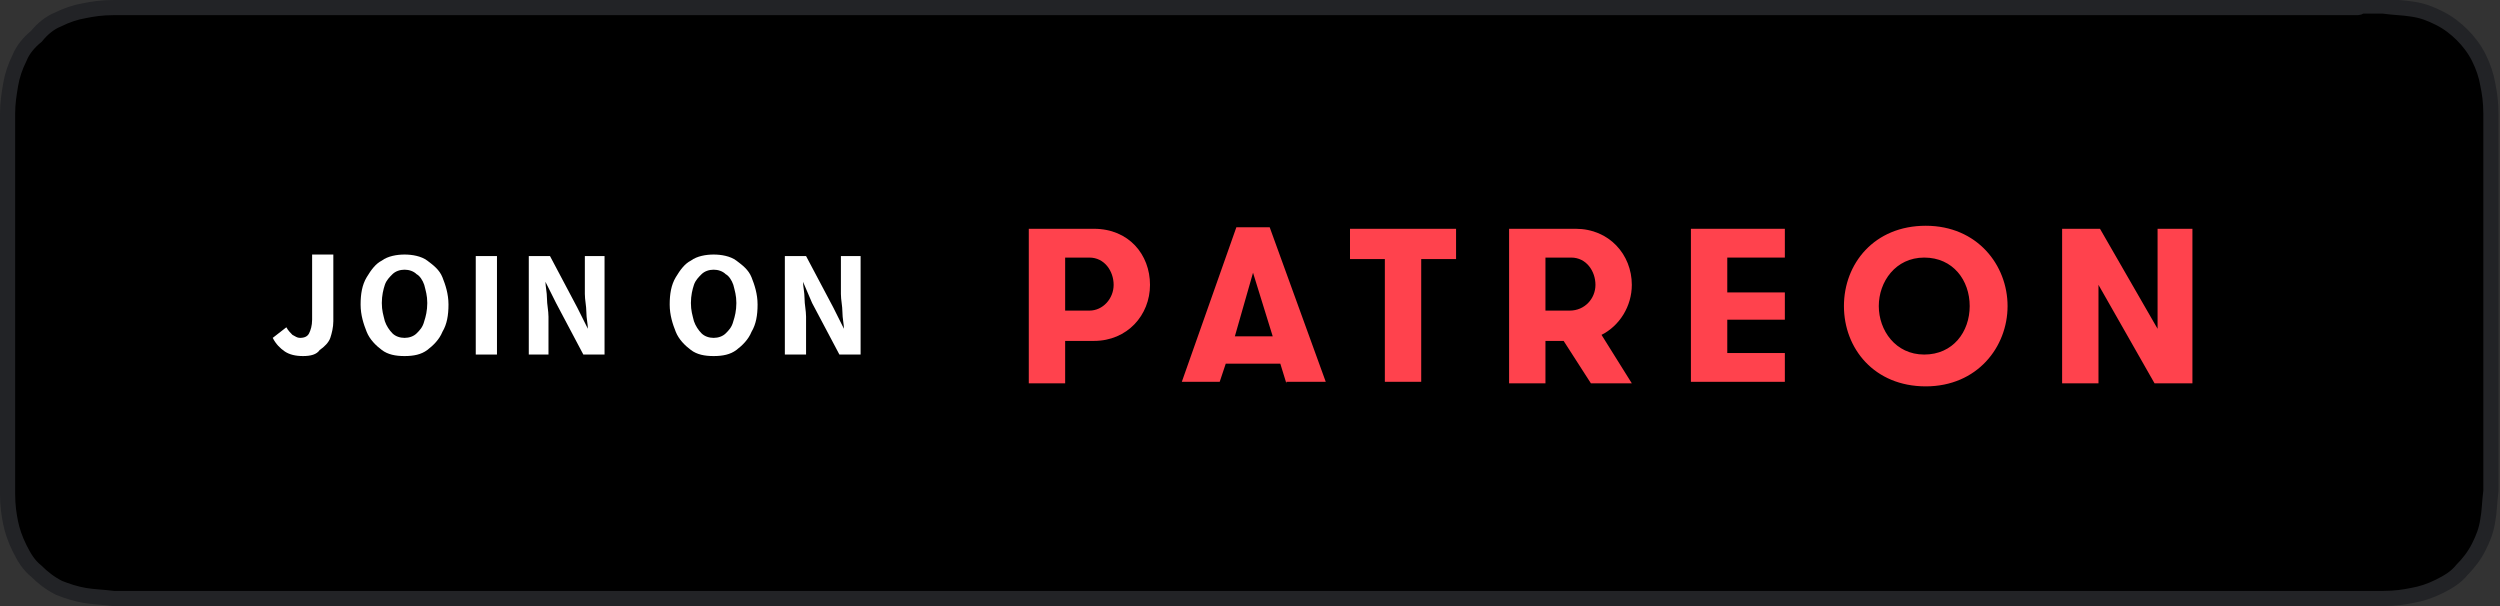
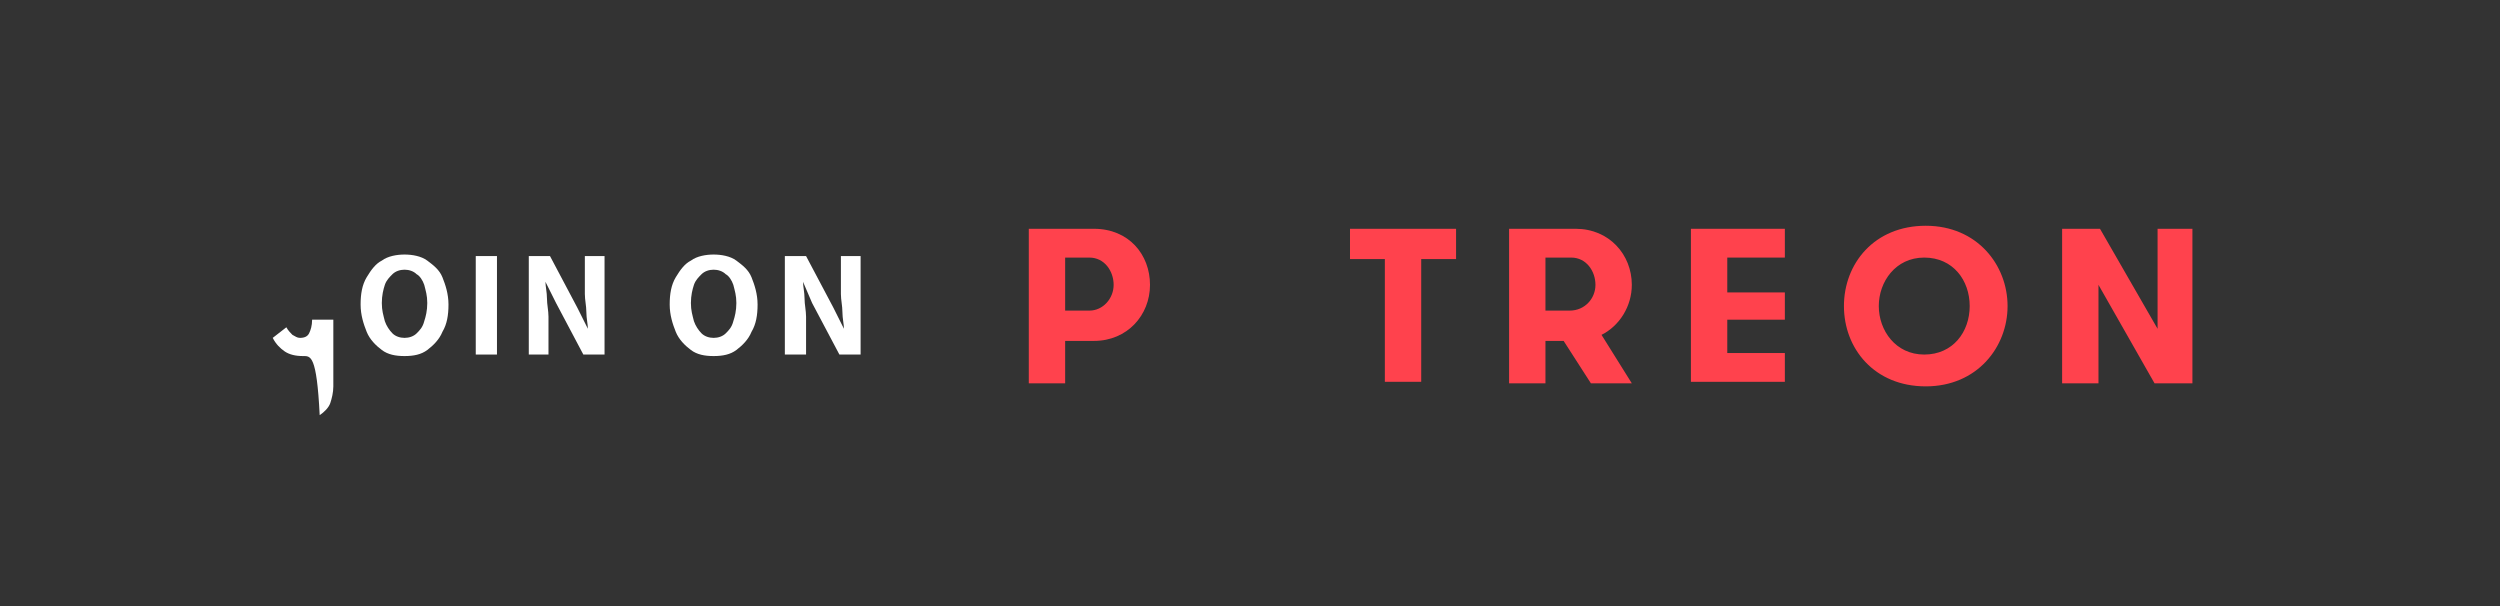
<svg xmlns="http://www.w3.org/2000/svg" version="1.1" baseProfile="basic" id="Layer_1" x="0px" y="0px" viewBox="0 0 165 40" xml:space="preserve">
  <rect x="0" y="0" width="165" height="40" fill="#333333" stroke="none" />
  <style type="text/css">
	.st0{fill-rule:evenodd;clip-rule:evenodd;stroke:#222326;}
	.st1{fill:#FF424D;}
	.st2{fill:#FFFFFF;}
</style>
-   <path id="Path" class="st0" d="M155.5,0.5H9.5c-0.3,0-0.4,0-0.6,0c-0.2,0-0.3,0-0.5,0c-0.1,0-0.1,0-0.3,0c-0.1,0-0.2,0-0.4,0  c-0.1,0-0.1,0-0.2,0c-0.8,0-1.4,0.1-1.9,0.2C5,0.8,4.4,1,3.8,1.3c-0.5,0.2-1,0.6-1.4,1.1C1.9,2.8,1.5,3.3,1.3,3.8  C1,4.4,0.8,5,0.7,5.6S0.5,6.8,0.5,7.5c0,0.1,0,0.3,0,0.5c0,0.1,0,0.1,0,0.2c0,0.1,0,0.1,0,0.3c0,0.5,0,0.5,0,1.1v20.9  c0,0.4,0,0.4,0,0.9c0,0.1,0,0.1,0,0.2c0,0.2,0,0.2,0,0.3c0,0.1,0,0.1,0,0.2c0,0.2,0,0.3,0,0.5c0,0.8,0.1,1.4,0.2,1.9  s0.3,1.1,0.6,1.7c0.3,0.6,0.6,1.1,1.1,1.5c0.4,0.4,0.9,0.8,1.5,1.1C4.4,39,5,39.2,5.6,39.3s1.1,0.1,1.9,0.2c0.3,0,0.6,0,0.9,0  c0.2,0,0.3,0,0.5,0s0.3,0,0.6,0h145.9c0.3,0,0.4,0,0.5,0c0.2,0,0.4,0,0.5,0c0.3,0,0.6,0,0.9,0c0.8,0,1.4-0.1,1.9-0.2  c0.6-0.1,1.2-0.3,1.8-0.6s1.1-0.6,1.5-1.1c0.4-0.4,0.8-0.9,1.1-1.5s0.5-1.1,0.6-1.8c0.1-0.5,0.1-1.1,0.2-1.9c0-0.1,0-0.3,0-0.5  c0-0.1,0-0.2,0-0.5c0-0.1,0-0.1,0-0.2c0-0.2,0-0.4,0-0.9V9.5c0-0.5,0-0.8,0-1.1c0-0.2,0-0.3,0-0.5s0-0.3,0-0.4  c0-0.8-0.1-1.4-0.2-1.9c-0.1-0.6-0.3-1.2-0.6-1.8s-0.7-1.1-1.1-1.5c-0.4-0.4-0.9-0.8-1.5-1.1s-1.1-0.5-1.8-0.6  c-0.6-0.1-1.2-0.1-1.9-0.2c-0.1,0-0.1,0-0.2,0c-0.1,0-0.1,0-0.3,0s-0.3,0-0.5,0s-0.3,0-0.5,0C155.7,0.5,155.7,0.5,155.5,0.5z" />
  <g>
    <g>
      <path class="st1" d="M67.9,15.1h4.3c2.3,0,3.7,1.7,3.7,3.7s-1.5,3.7-3.7,3.7h-1.9v2.8h-2.4V15.1z M73.5,18.8    c0-0.9-0.6-1.8-1.6-1.8h-1.6v3.5h1.6C72.8,20.5,73.5,19.7,73.5,18.8z" />
-       <path class="st1" d="M84.9,25.3L84.5,24h-3.6l-0.4,1.2h-2.5l3.6-10.2h2.2l3.7,10.2H84.9z M82.7,18l-1.2,4.2h2.5L82.7,18z" />
      <path class="st1" d="M91.4,17.1h-2.3v-2h7v2h-2.3v8.1h-2.4V17.1z" />
      <path class="st1" d="M99.7,15.1h4.3c2.2,0,3.7,1.7,3.7,3.7c0,1.4-0.8,2.7-2,3.3l2,3.2h-2.7l-1.8-2.8H102v2.8h-2.4V15.1z     M105.3,18.8c0-0.9-0.6-1.8-1.6-1.8H102v3.5h1.6C104.6,20.5,105.3,19.7,105.3,18.8z" />
      <path class="st1" d="M114,17v2.3h3.8v1.8H114v2.2h3.8v1.9h-6.2V15.1h6.2V17H114z" />
      <path class="st1" d="M121.7,20.2c0-2.8,2-5.3,5.4-5.3c3.4,0,5.4,2.6,5.4,5.3s-2,5.3-5.4,5.3C123.7,25.5,121.7,23,121.7,20.2z     M130,20.2c0-1.7-1.1-3.2-3-3.2c-1.9,0-3,1.6-3,3.2s1.1,3.2,3,3.2C128.9,23.4,130,21.9,130,20.2z" />
      <path class="st1" d="M142.4,21.7v-6.6h2.3v10.2h-2.5l-3.7-6.5v6.5h-2.4V15.1h2.5L142.4,21.7z" />
    </g>
  </g>
  <g>
-     <path class="st2" d="M20,23.5c-0.5,0-0.9-0.1-1.2-0.3c-0.3-0.2-0.6-0.5-0.8-0.9l0.9-0.7c0.1,0.2,0.3,0.4,0.4,0.5   c0.2,0.1,0.3,0.2,0.5,0.2c0.3,0,0.5-0.1,0.6-0.3c0.1-0.2,0.2-0.5,0.2-0.9v-4.3h1.4v4.4c0,0.4-0.1,0.8-0.2,1.1   c-0.1,0.3-0.4,0.6-0.7,0.8C20.9,23.4,20.5,23.5,20,23.5z" />
+     <path class="st2" d="M20,23.5c-0.5,0-0.9-0.1-1.2-0.3c-0.3-0.2-0.6-0.5-0.8-0.9l0.9-0.7c0.1,0.2,0.3,0.4,0.4,0.5   c0.2,0.1,0.3,0.2,0.5,0.2c0.3,0,0.5-0.1,0.6-0.3c0.1-0.2,0.2-0.5,0.2-0.9h1.4v4.4c0,0.4-0.1,0.8-0.2,1.1   c-0.1,0.3-0.4,0.6-0.7,0.8C20.9,23.4,20.5,23.5,20,23.5z" />
    <path class="st2" d="M26.7,23.5c-0.6,0-1.1-0.1-1.5-0.4s-0.8-0.7-1-1.2c-0.2-0.5-0.4-1.1-0.4-1.8s0.1-1.3,0.4-1.8s0.6-0.9,1-1.1   c0.4-0.3,1-0.4,1.5-0.4s1.1,0.1,1.5,0.4c0.4,0.3,0.8,0.6,1,1.1c0.2,0.5,0.4,1.1,0.4,1.8s-0.1,1.3-0.4,1.8c-0.2,0.5-0.6,0.9-1,1.2   S27.3,23.5,26.7,23.5z M26.7,22.3c0.3,0,0.6-0.1,0.8-0.3c0.2-0.2,0.4-0.4,0.5-0.8c0.1-0.3,0.2-0.7,0.2-1.2c0-0.5-0.1-0.8-0.2-1.2   c-0.1-0.3-0.3-0.6-0.5-0.7c-0.2-0.2-0.5-0.3-0.8-0.3c-0.3,0-0.6,0.1-0.8,0.3c-0.2,0.2-0.4,0.4-0.5,0.7c-0.1,0.3-0.2,0.7-0.2,1.2   c0,0.5,0.1,0.8,0.2,1.2c0.1,0.3,0.3,0.6,0.5,0.8C26.1,22.2,26.4,22.3,26.7,22.3z" />
    <path class="st2" d="M31.4,23.4v-6.5h1.4v6.5H31.4z" />
    <path class="st2" d="M34.9,23.4v-6.5h1.4l1.8,3.4l0.7,1.4h0c0-0.3-0.1-0.7-0.1-1.1c0-0.4-0.1-0.8-0.1-1.2v-2.5h1.3v6.5h-1.4   L36.7,20L36,18.6h0c0,0.3,0.1,0.7,0.1,1.1c0,0.4,0.1,0.8,0.1,1.2v2.5H34.9z" />
    <path class="st2" d="M47.1,23.5c-0.6,0-1.1-0.1-1.5-0.4s-0.8-0.7-1-1.2c-0.2-0.5-0.4-1.1-0.4-1.8s0.1-1.3,0.4-1.8s0.6-0.9,1-1.1   c0.4-0.3,1-0.4,1.5-0.4s1.1,0.1,1.5,0.4c0.4,0.3,0.8,0.6,1,1.1c0.2,0.5,0.4,1.1,0.4,1.8s-0.1,1.3-0.4,1.8c-0.2,0.5-0.6,0.9-1,1.2   S47.7,23.5,47.1,23.5z M47.1,22.3c0.3,0,0.6-0.1,0.8-0.3c0.2-0.2,0.4-0.4,0.5-0.8c0.1-0.3,0.2-0.7,0.2-1.2c0-0.5-0.1-0.8-0.2-1.2   c-0.1-0.3-0.3-0.6-0.5-0.7c-0.2-0.2-0.5-0.3-0.8-0.3c-0.3,0-0.6,0.1-0.8,0.3c-0.2,0.2-0.4,0.4-0.5,0.7c-0.1,0.3-0.2,0.7-0.2,1.2   c0,0.5,0.1,0.8,0.2,1.2c0.1,0.3,0.3,0.6,0.5,0.8C46.5,22.2,46.8,22.3,47.1,22.3z" />
    <path class="st2" d="M51.8,23.4v-6.5h1.4l1.8,3.4l0.7,1.4h0c0-0.3-0.1-0.7-0.1-1.1c0-0.4-0.1-0.8-0.1-1.2v-2.5h1.3v6.5h-1.4   L53.6,20L53,18.6h0c0,0.3,0.1,0.7,0.1,1.1c0,0.4,0.1,0.8,0.1,1.2v2.5H51.8z" />
  </g>
</svg>